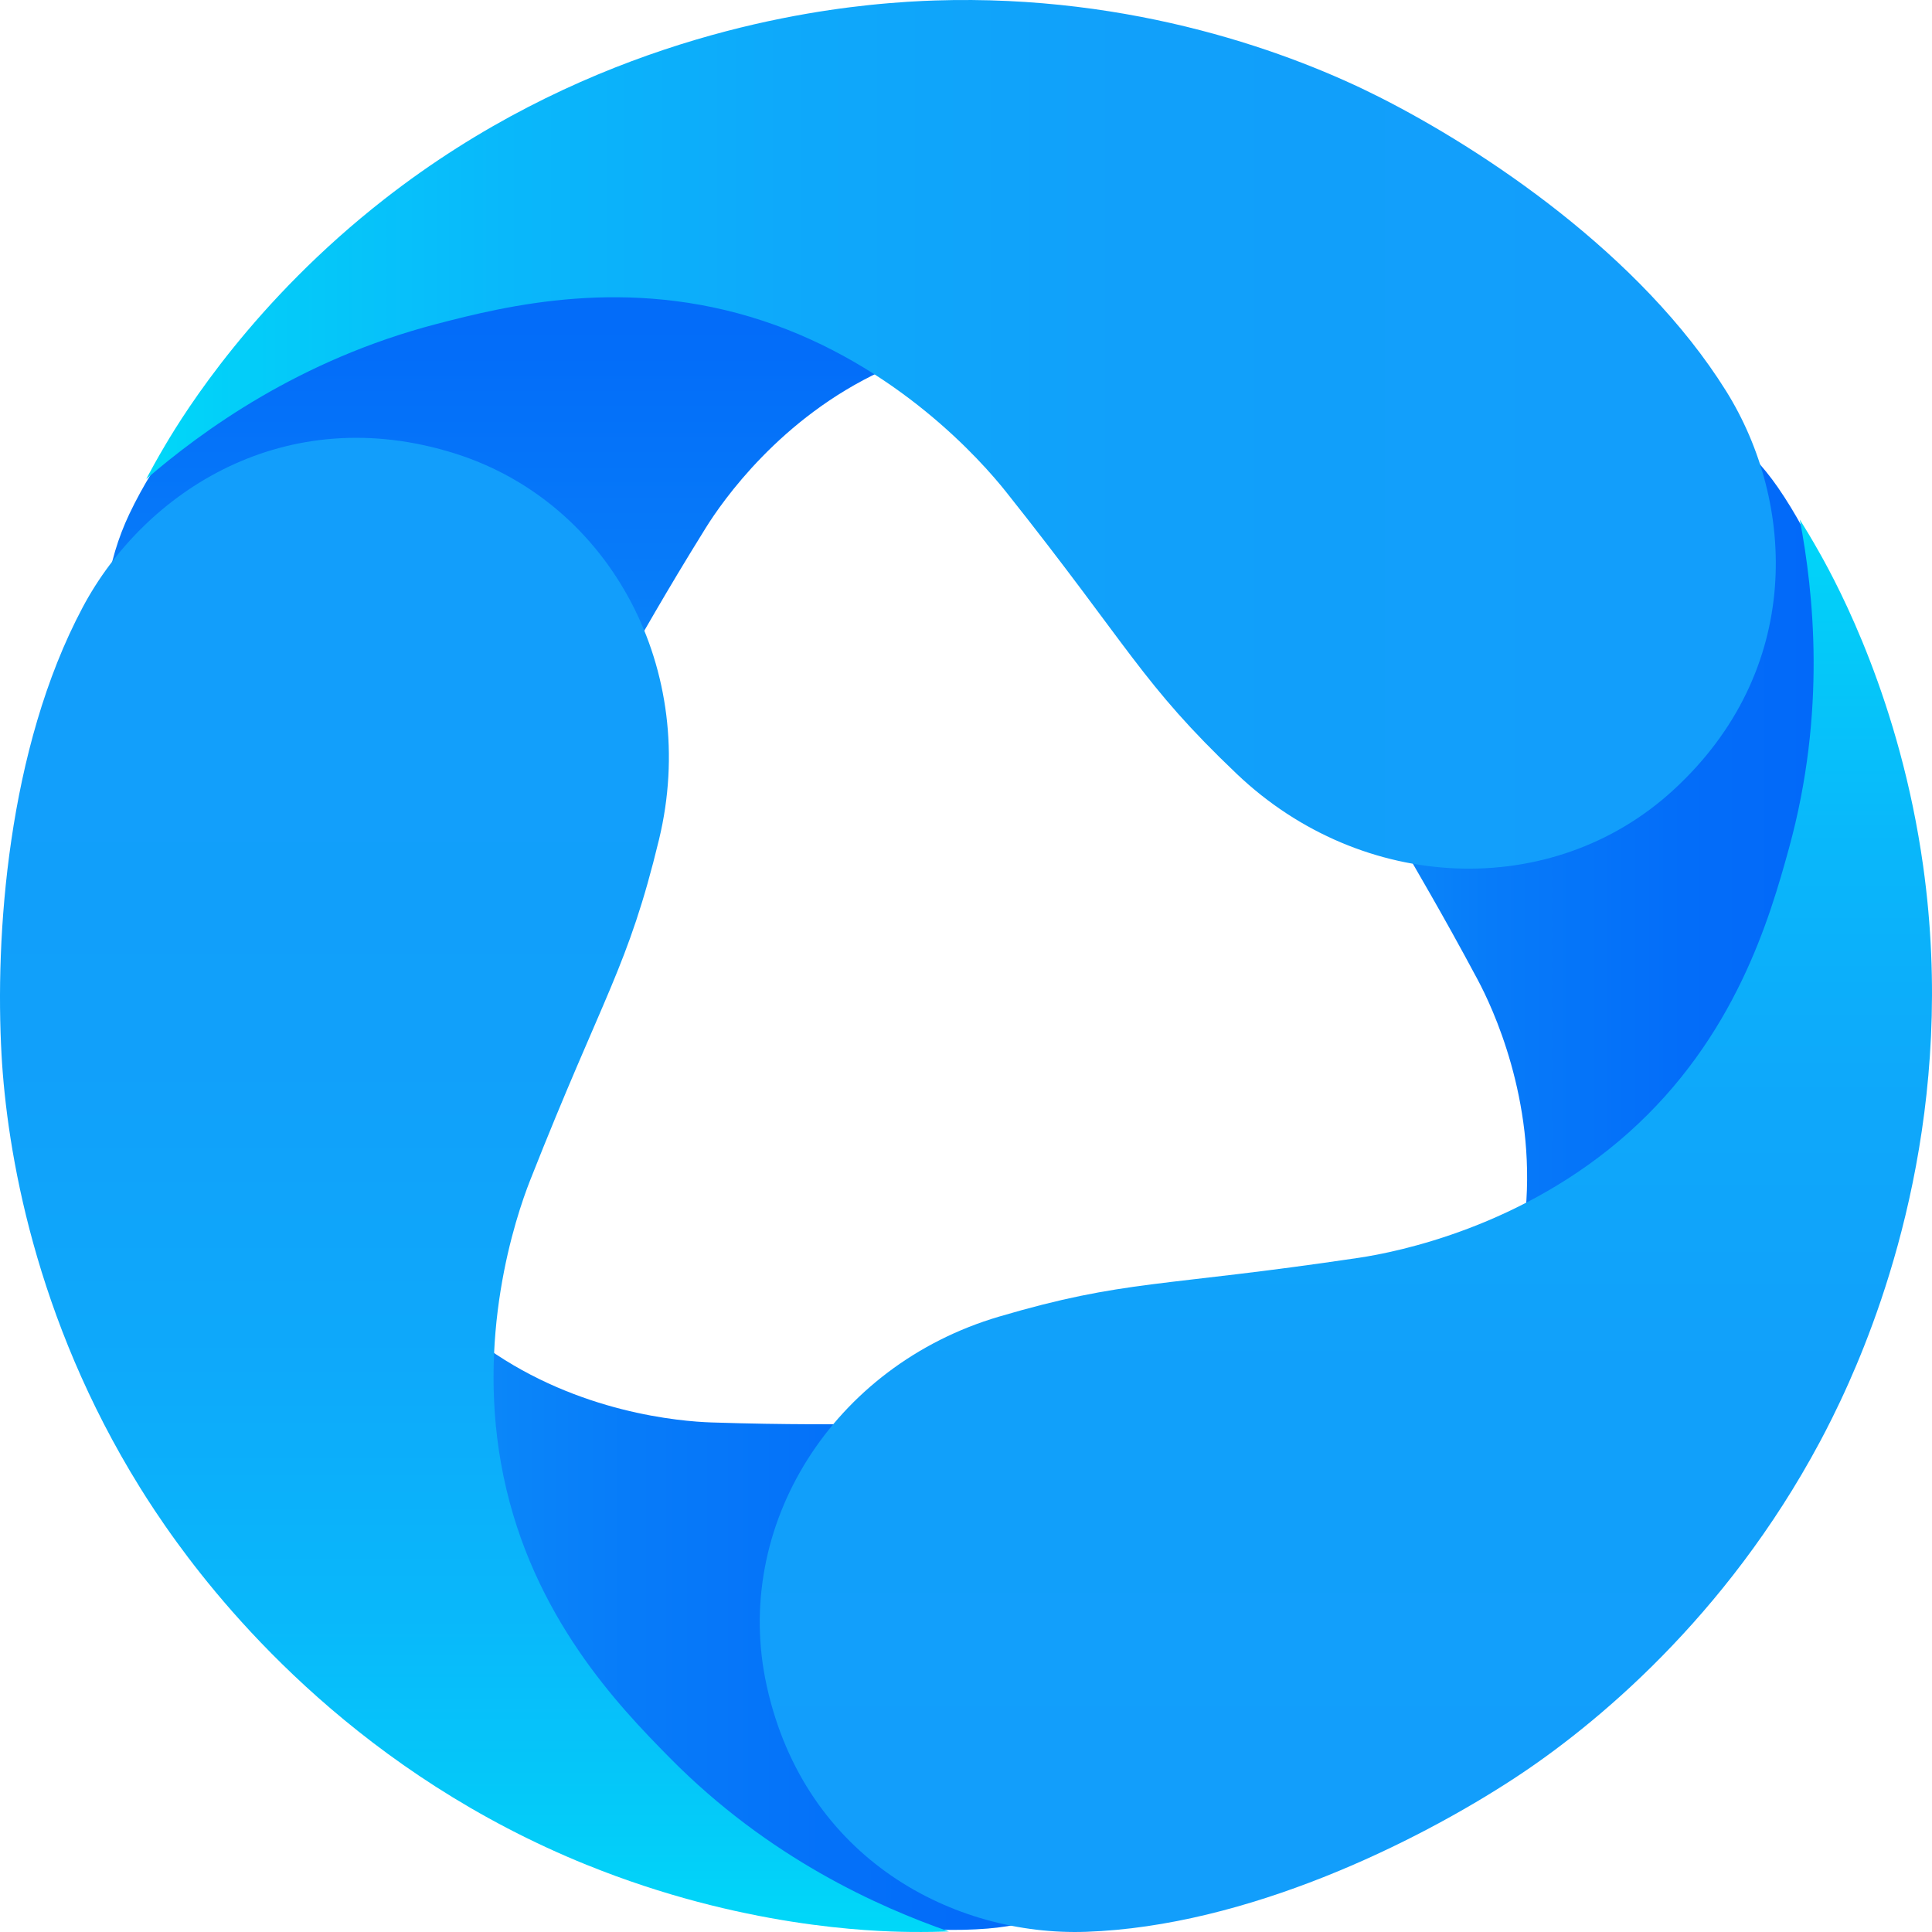
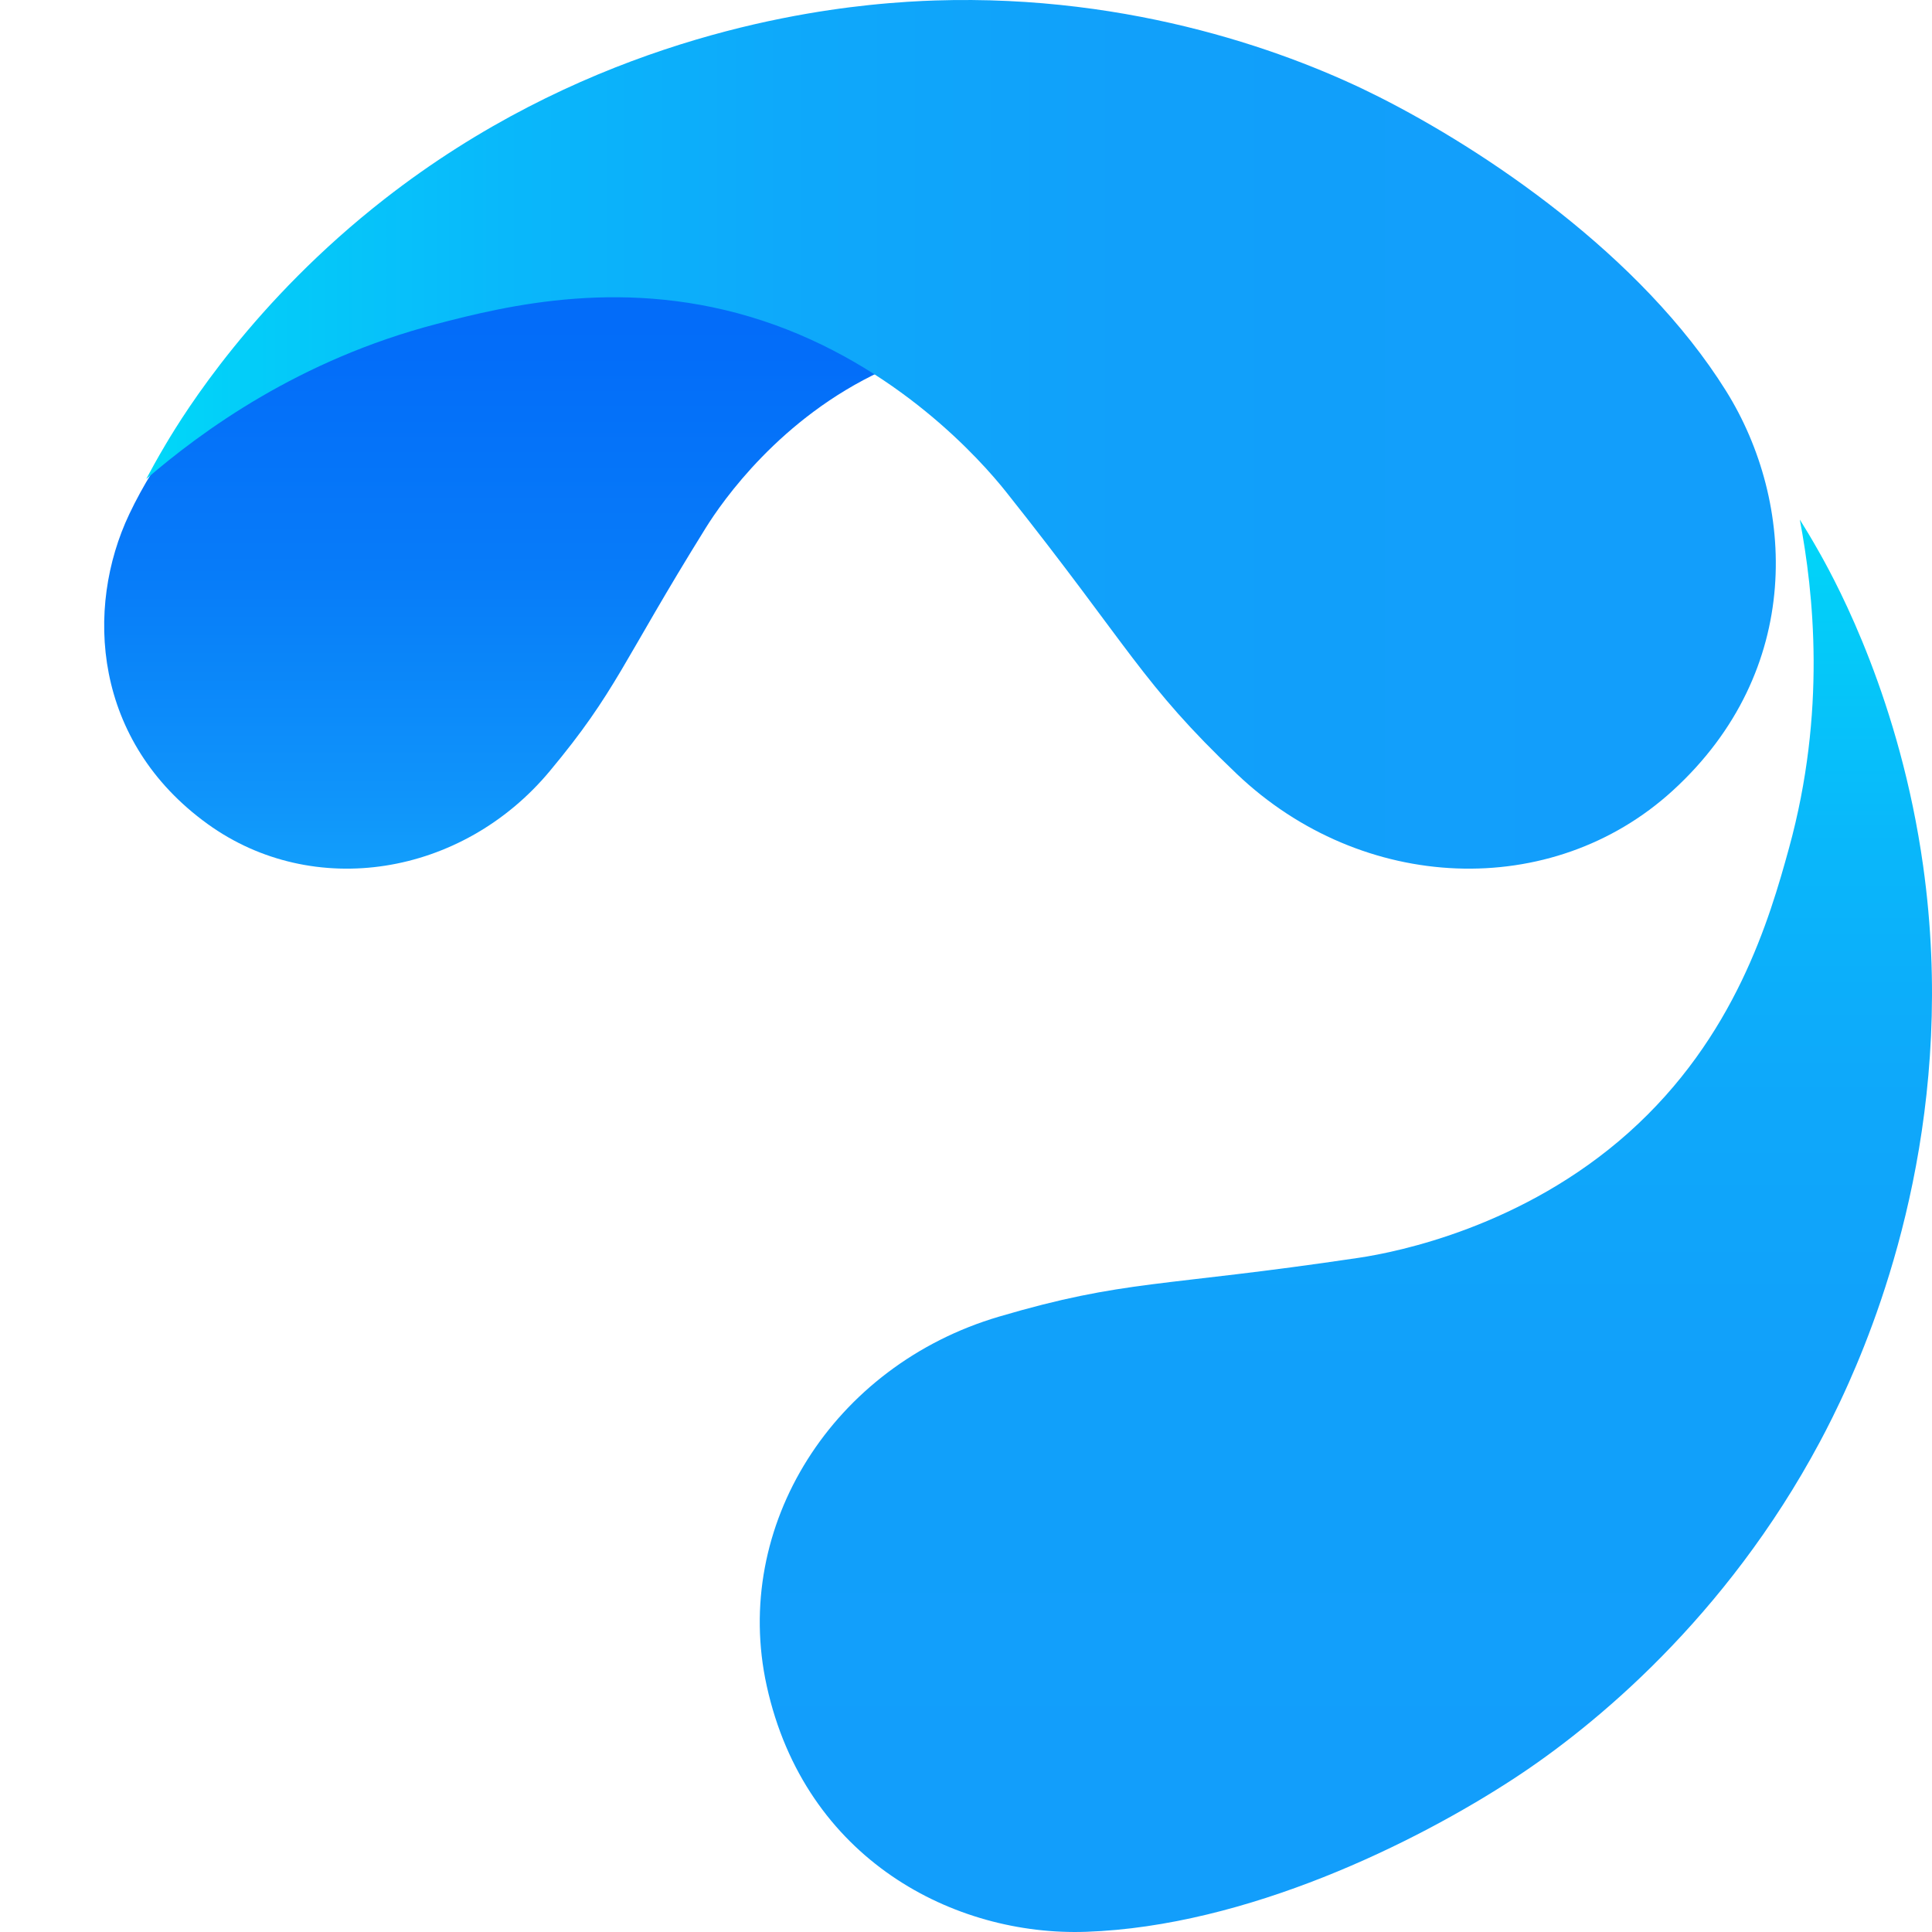
<svg xmlns="http://www.w3.org/2000/svg" xmlns:xlink="http://www.w3.org/1999/xlink" id="_レイヤー_2" data-name="レイヤー 2" viewBox="0 0 1183.95 1183.95">
  <defs>
    <style>
      .cls-1 {
        fill: url(#_名称未設定グラデーション_39-2);
      }

      .cls-2 {
        fill: url(#_名称未設定グラデーション_39-3);
      }

      .cls-3 {
        fill: url(#_名称未設定グラデーション_150-2);
      }

      .cls-4 {
        fill: url(#_名称未設定グラデーション_187);
      }

      .cls-5 {
        fill: url(#_名称未設定グラデーション_150);
      }

      .cls-6 {
        fill: url(#_名称未設定グラデーション_39);
      }
    </style>
    <linearGradient id="_名称未設定グラデーション_39" data-name="名称未設定グラデーション 39" x1="141.46" y1="861.3" x2="746.5" y2="861.3" gradientUnits="userSpaceOnUse">
      <stop offset="0" stop-color="#129efb" />
      <stop offset=".1" stop-color="#0f94fa" />
      <stop offset=".41" stop-color="#077bf9" />
      <stop offset=".7" stop-color="#036df9" />
      <stop offset=".94" stop-color="#0268f9" />
    </linearGradient>
    <linearGradient id="_名称未設定グラデーション_39-2" data-name="名称未設定グラデーション 39" x1="745.35" y1="608.8" x2="1154.38" y2="608.8" xlink:href="#_名称未設定グラデーション_39" />
    <linearGradient id="_名称未設定グラデーション_150" data-name="名称未設定グラデーション 150" x1="824.77" y1="318.39" x2="824.77" y2="1183.95" gradientUnits="userSpaceOnUse">
      <stop offset="0" stop-color="#00d8f9" />
      <stop offset=".06" stop-color="#03cdf9" />
      <stop offset=".22" stop-color="#09b8fa" />
      <stop offset=".39" stop-color="#0ea9fa" />
      <stop offset=".6" stop-color="#11a0fa" />
      <stop offset=".92" stop-color="#129efb" />
    </linearGradient>
    <linearGradient id="_名称未設定グラデーション_39-3" data-name="名称未設定グラデーション 39" x1="455.37" y1="532.32" x2="455.37" y2="80.8" xlink:href="#_名称未設定グラデーション_39" />
    <linearGradient id="_名称未設定グラデーション_150-2" data-name="名称未設定グラデーション 150" x1="89.58" y1="266.16" x2="1088.23" y2="266.16" xlink:href="#_名称未設定グラデーション_150" />
    <linearGradient id="_名称未設定グラデーション_187" data-name="名称未設定グラデーション 187" x1="290.75" y1="1183.95" x2="290.75" y2="268.3" gradientUnits="userSpaceOnUse">
      <stop offset="0" stop-color="#00d8f9" />
      <stop offset=".06" stop-color="#03cdf9" />
      <stop offset=".21" stop-color="#09b8fa" />
      <stop offset=".38" stop-color="#0ea9fa" />
      <stop offset=".58" stop-color="#11a0fa" />
      <stop offset=".88" stop-color="#129efb" />
    </linearGradient>
  </defs>
  <g id="_レイヤー_1-2" data-name="レイヤー 1">
    <g>
-       <path class="cls-6" d="M141.59,714.05c-2.82,117.91,41.96,206.69,64.71,245.2,7.22,12.22,13.51,21.57,17.4,27.17,55.39,79.83,124.97,124.56,166.13,145.18,51.4,25.76,137.61,56.54,215.44,50.25,63.76-5.15,131.73-50.49,140.49-136.62,8.04-79.13-49.92-150.95-132.84-165.27-63.33-10.94-79.21-5.09-176.9-8.27-19.32-.63-81.2-5.84-137.29-45.32-56.89-40.04-80.12-95.55-93.37-128.38-25.73-63.74-26.19-122.12-23.6-158.04-1.92,4.03-4.73,10.13-7.87,17.64-7.05,16.87-30.37,75.88-32.3,156.48Z" />
      <g>
-         <path class="cls-1" d="M916.23,934.15c103.52-56.52,158.01-139.68,179.99-178.64,6.98-12.36,11.92-22.49,14.83-28.65,41.44-87.89,45.38-170.51,42.67-216.46-3.39-57.4-19.84-147.45-64.2-211.7-36.34-52.64-109.59-88.84-188.56-53.36-72.55,32.6-105.76,118.71-76.71,197.68,22.19,60.31,35.2,71.14,81.28,157.33,9.12,17.05,35.54,73.24,29.39,141.55-6.23,69.29-42.69,117.16-64.5,145.05-42.34,54.15-92.67,83.74-125.07,99.46,4.45-.36,11.14-.97,19.21-2,18.14-2.33,80.9-11.64,151.66-50.27Z" />
        <path class="cls-5" d="M1178.52,530.64c20.64,147.28-22.57,264.96-45.48,316.5-7.27,16.36-13.8,28.98-17.85,36.55-57.8,108.02-138.46,174.14-187.01,205.94-60.65,39.72-164.16,90.78-262.55,94.2-80.61,2.8-172.32-44.13-195.78-150.73-21.56-97.94,40.63-196.3,142.4-226.27,77.73-22.89,98.47-17.86,220.36-36.03,24.11-3.59,100.86-19.1,165.38-76.69,65.44-58.41,86.48-131.31,98.32-174.34,22.98-83.57,15.08-156.76,6.63-201.38,2.99,4.77,7.4,12,12.42,20.95,11.28,20.11,49.05,90.64,63.16,191.3Z" />
      </g>
      <g>
        <path class="cls-2" d="M716.2,147.38c-100.71-61.4-199.98-67-244.7-66.56-14.2.14-25.44.92-32.22,1.48-96.83,8.06-170.36,45.95-208.8,71.28-48.01,31.64-117.77,90.91-151.24,161.45-27.42,57.79-22.14,139.33,48.07,189.98,64.51,46.53,155.68,32.24,209.55-32.41,41.14-49.37,44.01-66.05,95.61-149.06,10.21-16.42,45.66-67.4,107.89-96.23,63.12-29.25,122.81-21.61,157.87-16.67,68.06,9.59,118.86,38.38,148.67,58.58-2.53-3.68-6.41-9.16-11.34-15.64-11.09-14.54-50.53-64.25-119.36-106.21Z" />
        <path class="cls-3" d="M235.61,121.98C352.83,30.47,476.36,9.04,532.44,3.11c17.8-1.88,31.99-2.54,40.58-2.82,122.45-3.96,220.04,32.84,271.86,58.99,64.72,32.66,160.7,96.78,212.85,180.27,42.73,68.41,47.95,171.3-32.64,244.92-74.04,67.64-190.32,62.97-267.16-10.19-58.69-55.87-64.7-76.34-141.38-172.83-15.17-19.08-66.97-77.79-149.1-104.88-83.3-27.47-156.96-9.24-200.14,2.03-83.86,21.88-143.3,65.32-177.71,94.94,2.64-4.97,6.69-12.41,11.93-21.23,11.77-19.83,53.97-87.8,134.09-150.34Z" />
      </g>
-       <path class="cls-4" d="M359.89,1142.96c-137.86-55.77-218.18-152.03-251.36-197.63-10.53-14.47-18.2-26.44-22.73-33.73C21.15,807.52,4.22,704.61.96,646.66c-4.08-72.38,3.46-187.56,49.7-274.47,37.88-71.21,124.38-127.17,228.43-94.19,95.6,30.3,149.69,133.33,124.76,236.46-19.04,78.76-33.76,94.21-78.98,208.85-8.94,22.68-33.89,96.89-16.28,181.56,17.86,85.88,70.47,140.55,101.83,172.32,60.88,61.68,128.22,91.44,171.08,106.43-5.63.2-14.09.41-24.35.28-23.06-.28-103.02-2.84-197.25-40.96Z" />
    </g>
  </g>
</svg>